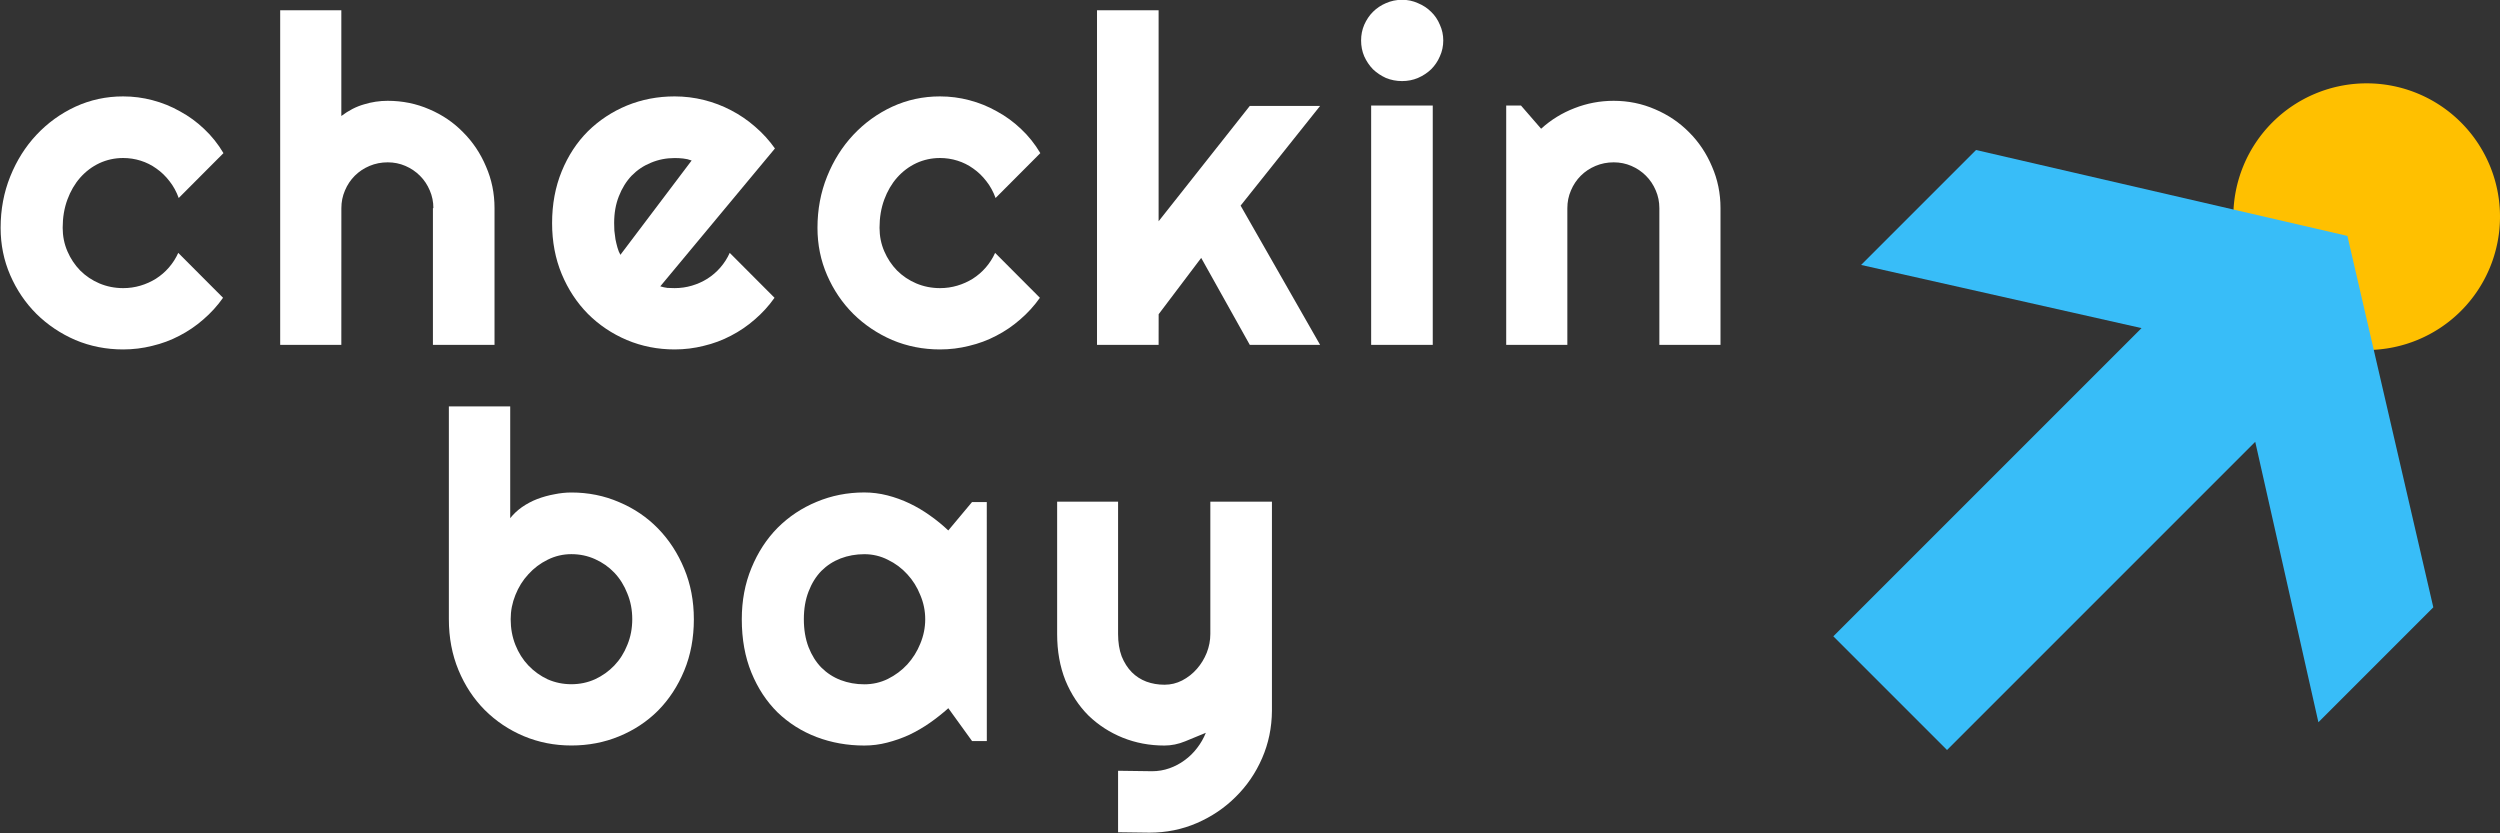
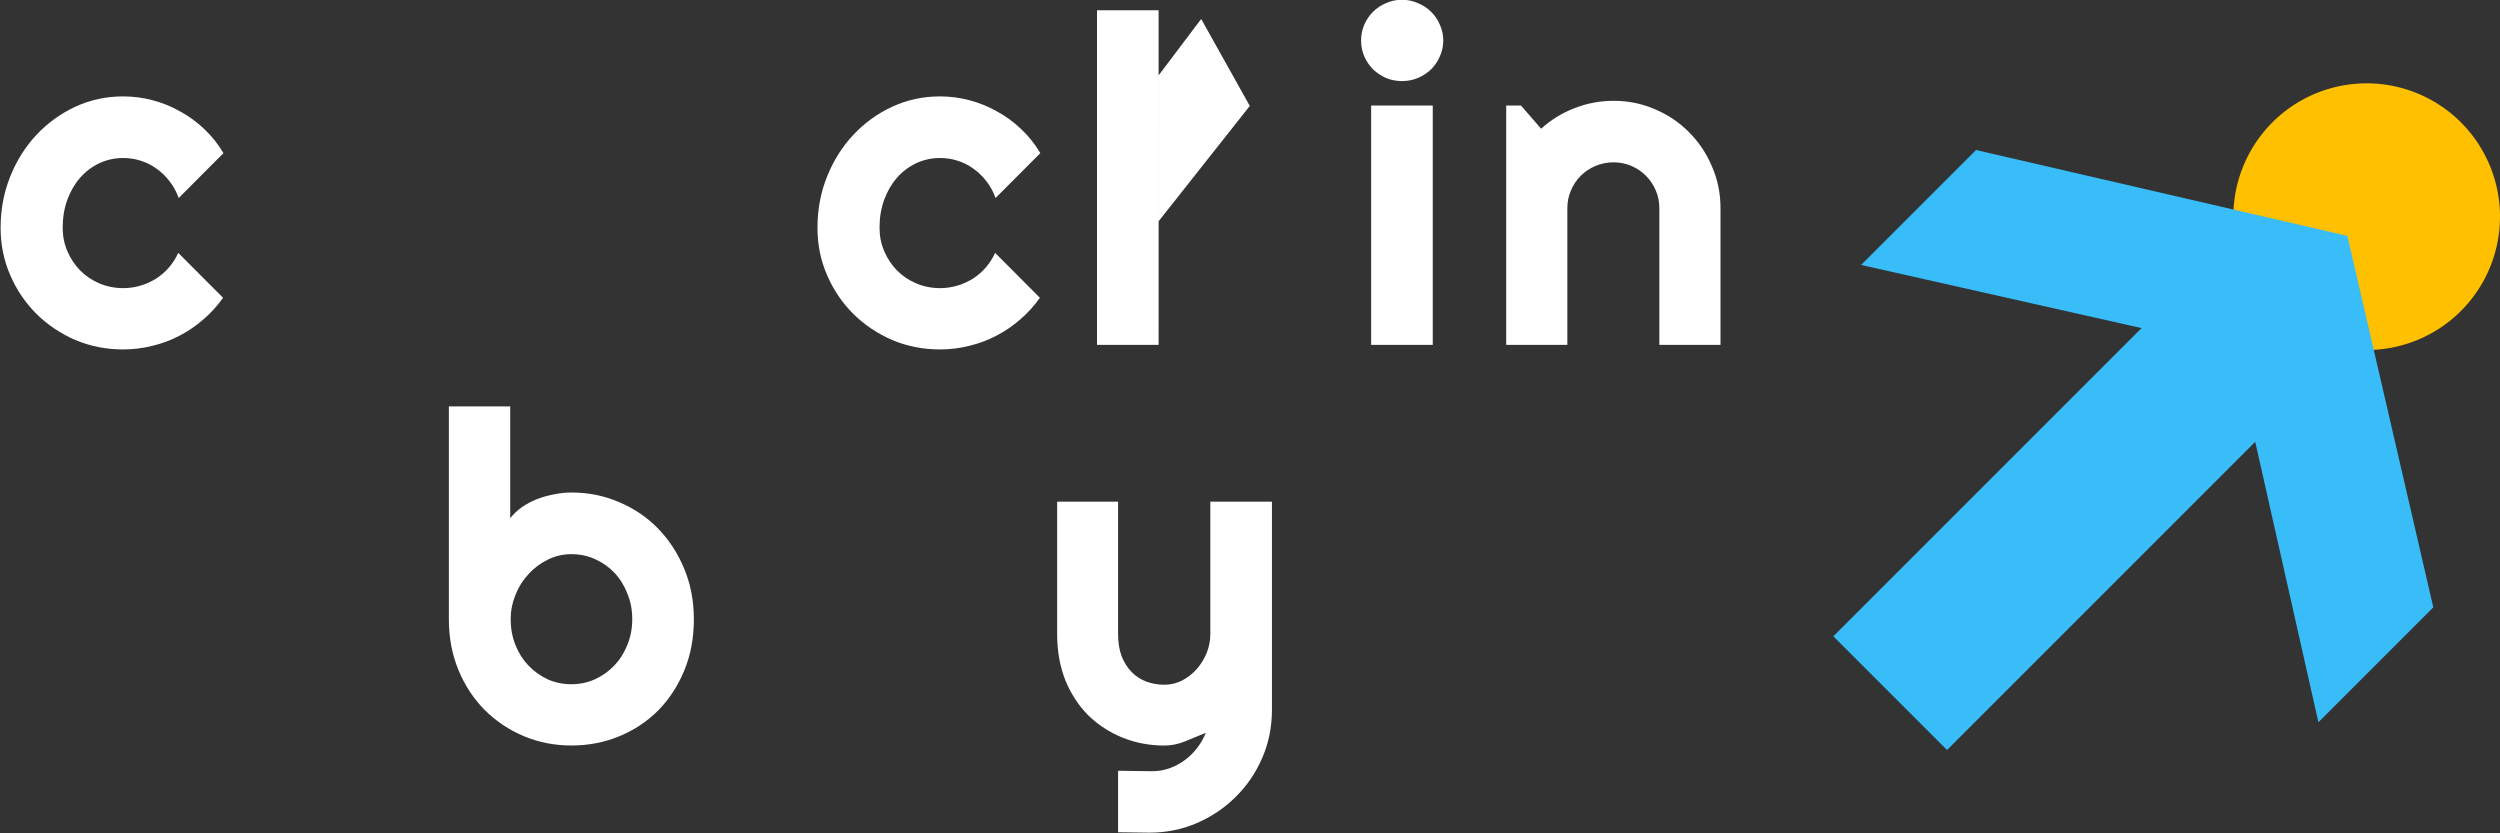
<svg xmlns="http://www.w3.org/2000/svg" xmlns:ns1="http://www.inkscape.org/namespaces/inkscape" xmlns:ns2="http://sodipodi.sourceforge.net/DTD/sodipodi-0.dtd" width="60mm" height="20mm" viewBox="0 0 60 20" version="1.1" id="svg5" xml:space="preserve" ns1:version="1.2.2 (b0a84865, 2022-12-01)" ns2:docname="logolight.svg" ns1:export-filename="logolight1000x333.png" ns1:export-xdpi="423.33359" ns1:export-ydpi="423.33359">
  <rect x="0" y="0" width="60" height="20" fill="#333333" stroke="none" />
  <ns2:namedview id="namedview7" pagecolor="#505050" bordercolor="#eeeeee" borderopacity="1" ns1:showpageshadow="0" ns1:pageopacity="0" ns1:pagecheckerboard="0" ns1:deskcolor="#505050" ns1:document-units="mm" showgrid="false" ns1:zoom="1.5551942" ns1:cx="47.903985" ns1:cy="42.43843" ns1:window-width="1562" ns1:window-height="866" ns1:window-x="112" ns1:window-y="38" ns1:window-maximized="0" ns1:current-layer="layer1">
    <ns1:grid type="xygrid" id="grid2475" originx="-0.933" originy="0.1" />
  </ns2:namedview>
  <defs id="defs2">
-     <rect x="14.651" y="11.567" width="249.845" height="58.606" id="rect488" />
    <rect x="64.998" y="111.219" width="245.187" height="74.748" id="rect2485" />
    <rect x="82.331" y="84.858" width="207.271" height="49.832" id="rect2479" />
-     <rect x="-45.197" y="-45.197" width="404.145" height="194.978" id="rect475" />
    <rect x="-227.266" y="149.445" width="188.7" height="197.653" id="rect540" />
    <rect x="-78.079" y="-78.892" width="143.145" height="235.864" id="rect1812" />
    <rect x="467.961" y="126.433" width="191.486" height="155.812" id="rect1804" />
    <rect x="64.998" y="111.219" width="245.187" height="74.748" id="rect2485-9" />
    <rect x="64.998" y="111.219" width="245.187" height="74.748" id="rect2485-1" />
  </defs>
  <g ns1:label="Layer 1" ns1:groupmode="layer" id="layer1" transform="translate(-7.06,-12.134)">
    <g aria-label="checkin" transform="matrix(1.001,0,0,0.999,-23.743,0)" id="text2607-9-0-6-2-2" style="font-size:10.998px;font-family:'Poiret One';-inkscape-font-specification:'Poiret One';letter-spacing:0.644px;fill:#ffffff;fill-opacity:1;stroke-width:0;stroke-linecap:round;paint-order:markers fill stroke">
      <path d="m 36.131,15.824 -1.074,1.079 q -0.081,-0.226 -0.22,-0.403 -0.14,-0.183 -0.317,-0.306 -0.172,-0.124 -0.376,-0.188 -0.204,-0.064 -0.419,-0.064 -0.301,0 -0.569,0.124 -0.263,0.124 -0.462,0.349 -0.193,0.22 -0.306,0.526 -0.113,0.306 -0.113,0.677 0,0.301 0.113,0.564 0.113,0.263 0.306,0.462 0.199,0.199 0.462,0.311 0.268,0.113 0.569,0.113 0.215,0 0.413,-0.059 0.199,-0.059 0.371,-0.166 0.177,-0.113 0.311,-0.268 0.14,-0.161 0.226,-0.354 l 1.074,1.079 q -0.204,0.29 -0.473,0.521 -0.263,0.231 -0.575,0.392 -0.306,0.161 -0.65,0.242 -0.338,0.086 -0.698,0.086 -0.607,0 -1.144,-0.226 -0.532,-0.231 -0.934,-0.628 -0.397,-0.397 -0.628,-0.929 -0.231,-0.532 -0.231,-1.138 0,-0.661 0.231,-1.235 0.231,-0.575 0.628,-0.999 0.403,-0.43 0.934,-0.677 0.537,-0.247 1.144,-0.247 0.36,0 0.703,0.091 0.349,0.091 0.661,0.268 0.317,0.172 0.58,0.424 0.268,0.252 0.462,0.58 z" style="font-family:Righteous;-inkscape-font-specification:Righteous;fill:#ffffff;fill-opacity:1" id="path98787" />
-       <path d="m 38.956,20.432 h -1.466 v -8.039 h 1.466 v 2.54 q 0.263,-0.199 0.542,-0.279 0.279,-0.086 0.569,-0.086 0.532,0 0.999,0.204 0.467,0.199 0.811,0.553 0.349,0.349 0.548,0.822 0.204,0.467 0.204,0.999 v 3.286 h -1.477 v -3.286 h 0.011 q 0,-0.226 -0.086,-0.424 -0.086,-0.204 -0.236,-0.354 -0.15,-0.15 -0.349,-0.236 -0.199,-0.086 -0.424,-0.086 -0.231,0 -0.435,0.086 -0.204,0.086 -0.354,0.236 -0.15,0.15 -0.236,0.354 -0.086,0.199 -0.086,0.424 z" style="font-family:Righteous;-inkscape-font-specification:Righteous;fill:#ffffff;fill-opacity:1" id="path98789" />
-       <path d="m 46.603,19.025 q 0.086,0.027 0.172,0.038 0.086,0.005 0.172,0.005 0.215,0 0.413,-0.059 0.199,-0.059 0.371,-0.166 0.177,-0.113 0.311,-0.268 0.14,-0.161 0.226,-0.354 l 1.074,1.079 q -0.204,0.29 -0.473,0.521 -0.263,0.231 -0.575,0.392 -0.306,0.161 -0.65,0.242 -0.338,0.086 -0.698,0.086 -0.607,0 -1.144,-0.226 -0.532,-0.226 -0.934,-0.628 -0.397,-0.403 -0.628,-0.956 -0.231,-0.558 -0.231,-1.224 0,-0.682 0.231,-1.246 0.231,-0.564 0.628,-0.961 0.403,-0.397 0.934,-0.618 0.537,-0.22 1.144,-0.22 0.36,0 0.703,0.086 0.344,0.086 0.65,0.247 0.311,0.161 0.58,0.397 0.268,0.231 0.473,0.521 z m 0.752,-3.023 q -0.102,-0.038 -0.204,-0.048 -0.097,-0.011 -0.204,-0.011 -0.301,0 -0.569,0.113 -0.263,0.107 -0.462,0.311 -0.193,0.204 -0.306,0.494 -0.113,0.285 -0.113,0.644 0,0.081 0.005,0.183 0.011,0.102 0.027,0.209 0.021,0.102 0.048,0.199 0.027,0.097 0.07,0.172 z" style="font-family:Righteous;-inkscape-font-specification:Righteous;fill:#ffffff;fill-opacity:1" id="path98791" />
      <path d="m 55.716,15.824 -1.074,1.079 q -0.081,-0.226 -0.22,-0.403 -0.14,-0.183 -0.317,-0.306 -0.172,-0.124 -0.376,-0.188 -0.204,-0.064 -0.419,-0.064 -0.301,0 -0.569,0.124 -0.263,0.124 -0.462,0.349 -0.193,0.22 -0.306,0.526 -0.113,0.306 -0.113,0.677 0,0.301 0.113,0.564 0.113,0.263 0.306,0.462 0.199,0.199 0.462,0.311 0.268,0.113 0.569,0.113 0.215,0 0.413,-0.059 0.199,-0.059 0.371,-0.166 0.177,-0.113 0.311,-0.268 0.14,-0.161 0.226,-0.354 l 1.074,1.079 q -0.204,0.29 -0.473,0.521 -0.263,0.231 -0.575,0.392 -0.306,0.161 -0.65,0.242 -0.338,0.086 -0.698,0.086 -0.607,0 -1.144,-0.226 -0.532,-0.231 -0.934,-0.628 -0.397,-0.397 -0.628,-0.929 -0.231,-0.532 -0.231,-1.138 0,-0.661 0.231,-1.235 0.231,-0.575 0.628,-0.999 0.403,-0.43 0.934,-0.677 0.537,-0.247 1.144,-0.247 0.36,0 0.703,0.091 0.349,0.091 0.661,0.268 0.317,0.172 0.58,0.424 0.268,0.252 0.462,0.58 z" style="font-family:Righteous;-inkscape-font-specification:Righteous;fill:#ffffff;fill-opacity:1" id="path98793" />
-       <path d="m 58.551,20.432 h -1.477 v -8.039 h 1.477 v 5.069 l 2.186,-2.771 h 1.686 l -1.906,2.395 1.906,3.345 h -1.686 l -1.165,-2.089 -1.02,1.353 z" style="font-family:Righteous;-inkscape-font-specification:Righteous;fill:#ffffff;fill-opacity:1" id="path98795" />
+       <path d="m 58.551,20.432 h -1.477 v -8.039 h 1.477 v 5.069 l 2.186,-2.771 h 1.686 h -1.686 l -1.165,-2.089 -1.02,1.353 z" style="font-family:Righteous;-inkscape-font-specification:Righteous;fill:#ffffff;fill-opacity:1" id="path98795" />
      <path d="m 65.376,13.118 q 0,0.204 -0.081,0.381 -0.075,0.177 -0.209,0.311 -0.134,0.129 -0.317,0.209 -0.177,0.075 -0.381,0.075 -0.204,0 -0.387,-0.075 -0.177,-0.081 -0.311,-0.209 -0.129,-0.134 -0.209,-0.311 -0.075,-0.177 -0.075,-0.381 0,-0.199 0.075,-0.376 0.081,-0.183 0.209,-0.311 0.134,-0.134 0.311,-0.209 0.183,-0.081 0.387,-0.081 0.204,0 0.381,0.081 0.183,0.075 0.317,0.209 0.134,0.129 0.209,0.311 0.081,0.177 0.081,0.376 z m -0.252,7.314 h -1.477 v -5.751 h 1.477 z" style="font-family:Righteous;-inkscape-font-specification:Righteous;fill:#ffffff;fill-opacity:1" id="path98797" />
      <path d="m 68.351,20.432 h -1.466 v -5.751 h 0.354 l 0.483,0.558 q 0.354,-0.322 0.8,-0.494 0.451,-0.177 0.94,-0.177 0.526,0 0.993,0.204 0.467,0.199 0.816,0.553 0.349,0.349 0.548,0.822 0.204,0.467 0.204,0.999 v 3.286 h -1.466 v -3.286 q 0,-0.226 -0.086,-0.424 -0.086,-0.204 -0.236,-0.354 -0.15,-0.15 -0.349,-0.236 -0.199,-0.086 -0.424,-0.086 -0.231,0 -0.435,0.086 -0.204,0.086 -0.354,0.236 -0.15,0.15 -0.236,0.354 -0.086,0.199 -0.086,0.424 z" style="font-family:Righteous;-inkscape-font-specification:Righteous;fill:#ffffff;fill-opacity:1" id="path98799" />
    </g>
    <g aria-label="bay" transform="matrix(1.001,0,0,0.999,-13.955,0)" id="text2607-9-0-6-2-89-1" style="font-size:10.998px;font-family:'Poiret One';-inkscape-font-specification:'Poiret One';letter-spacing:0.644px;fill:#ffffff;fill-opacity:1;stroke-width:0;stroke-linecap:round;paint-order:markers fill stroke">
      <path d="m 37.63,27.022 q 0,0.677 -0.231,1.235 -0.231,0.558 -0.628,0.961 -0.397,0.397 -0.934,0.618 -0.532,0.22 -1.144,0.22 -0.607,0 -1.144,-0.226 Q 33.018,29.605 32.615,29.202 32.217,28.8 31.987,28.246 31.756,27.688 31.756,27.022 V 21.91 h 1.471 v 2.685 q 0.118,-0.15 0.285,-0.268 0.172,-0.118 0.365,-0.193 0.199,-0.075 0.408,-0.113 0.209,-0.043 0.408,-0.043 0.612,0 1.144,0.231 0.537,0.226 0.934,0.634 0.397,0.408 0.628,0.967 0.231,0.553 0.231,1.214 z m -1.477,0 q 0,-0.333 -0.118,-0.618 -0.113,-0.29 -0.311,-0.499 -0.199,-0.209 -0.467,-0.328 -0.263,-0.118 -0.564,-0.118 -0.301,0 -0.569,0.134 -0.263,0.129 -0.462,0.349 -0.199,0.215 -0.311,0.499 -0.113,0.279 -0.113,0.58 0,0.333 0.113,0.618 0.113,0.285 0.311,0.494 0.199,0.209 0.462,0.333 0.268,0.118 0.569,0.118 0.301,0 0.564,-0.118 0.268,-0.124 0.467,-0.333 0.199,-0.209 0.311,-0.494 0.118,-0.285 0.118,-0.618 z" style="font-family:Righteous;-inkscape-font-specification:Righteous;fill:#ffffff;fill-opacity:1" id="path98802" />
-       <path d="M 44.654,29.949 H 44.3 l -0.569,-0.789 q -0.209,0.188 -0.446,0.354 -0.231,0.161 -0.489,0.285 -0.258,0.118 -0.532,0.188 -0.268,0.07 -0.548,0.07 -0.607,0 -1.144,-0.204 -0.532,-0.204 -0.934,-0.591 -0.397,-0.392 -0.628,-0.956 -0.231,-0.564 -0.231,-1.283 0,-0.671 0.231,-1.23 0.231,-0.564 0.628,-0.967 0.403,-0.403 0.934,-0.623 0.537,-0.226 1.144,-0.226 0.279,0 0.553,0.07 0.274,0.07 0.532,0.193 0.258,0.124 0.489,0.29 0.236,0.166 0.44,0.36 l 0.569,-0.682 h 0.354 z m -1.477,-2.927 q 0,-0.301 -0.118,-0.58 -0.113,-0.285 -0.311,-0.499 -0.199,-0.22 -0.467,-0.349 -0.263,-0.134 -0.564,-0.134 -0.301,0 -0.569,0.102 -0.263,0.102 -0.462,0.301 -0.193,0.199 -0.306,0.494 -0.113,0.29 -0.113,0.666 0,0.376 0.113,0.671 0.113,0.29 0.306,0.489 0.199,0.199 0.462,0.301 0.268,0.102 0.569,0.102 0.301,0 0.564,-0.129 0.268,-0.134 0.467,-0.349 0.199,-0.22 0.311,-0.499 0.118,-0.285 0.118,-0.585 z" style="font-family:Righteous;-inkscape-font-specification:Righteous;fill:#ffffff;fill-opacity:1" id="path98804" />
      <path d="m 47.801,32.14 v -1.477 l 0.816,0.011 q 0.215,0 0.413,-0.07 0.199,-0.07 0.365,-0.193 0.172,-0.124 0.301,-0.295 0.129,-0.166 0.209,-0.365 -0.242,0.102 -0.494,0.204 -0.247,0.102 -0.499,0.102 -0.532,0 -0.999,-0.188 Q 47.447,29.68 47.092,29.337 46.743,28.988 46.539,28.494 46.34,27.994 46.34,27.377 v -3.179 h 1.461 v 3.179 q 0,0.306 0.086,0.537 0.091,0.226 0.242,0.381 0.15,0.15 0.349,0.226 0.204,0.075 0.435,0.075 0.226,0 0.424,-0.102 0.204,-0.107 0.354,-0.279 0.15,-0.172 0.236,-0.387 0.086,-0.22 0.086,-0.451 v -3.179 h 1.477 v 5.026 q -0.005,0.607 -0.236,1.138 -0.231,0.532 -0.634,0.929 -0.397,0.397 -0.929,0.628 -0.532,0.231 -1.138,0.231 z" style="font-family:Righteous;-inkscape-font-specification:Righteous;fill:#ffffff;fill-opacity:1" id="path98806" />
    </g>
    <g id="g92596" transform="matrix(0.8,0,0,0.8,9.412,4.427)" style="stroke-width:1.25">
      <path id="path20226-4-8-9-0-6-0-6" style="fill:#ffc000;fill-opacity:1;stroke-width:0.476;stroke-linecap:square;stroke-linejoin:round;paint-order:markers fill stroke" d="m 72.06,16.134 a 4,4 0 0 1 -4,4 4,4 0 0 1 -4,-4 4,4 0 0 1 4,-4 4,4 0 0 1 4,4 z" />
      <path d="m 70.059,27.852 -2.577,-11.141 -11.141,-2.577 -3.448,3.448 8.413,1.895 -9.246,9.246 3.411,3.411 9.246,-9.246 1.895,8.413 3.448,-3.448 z" id="path61171" style="fill:#38bdf8;fill-opacity:1;stroke-width:0.331" />
    </g>
  </g>
</svg>